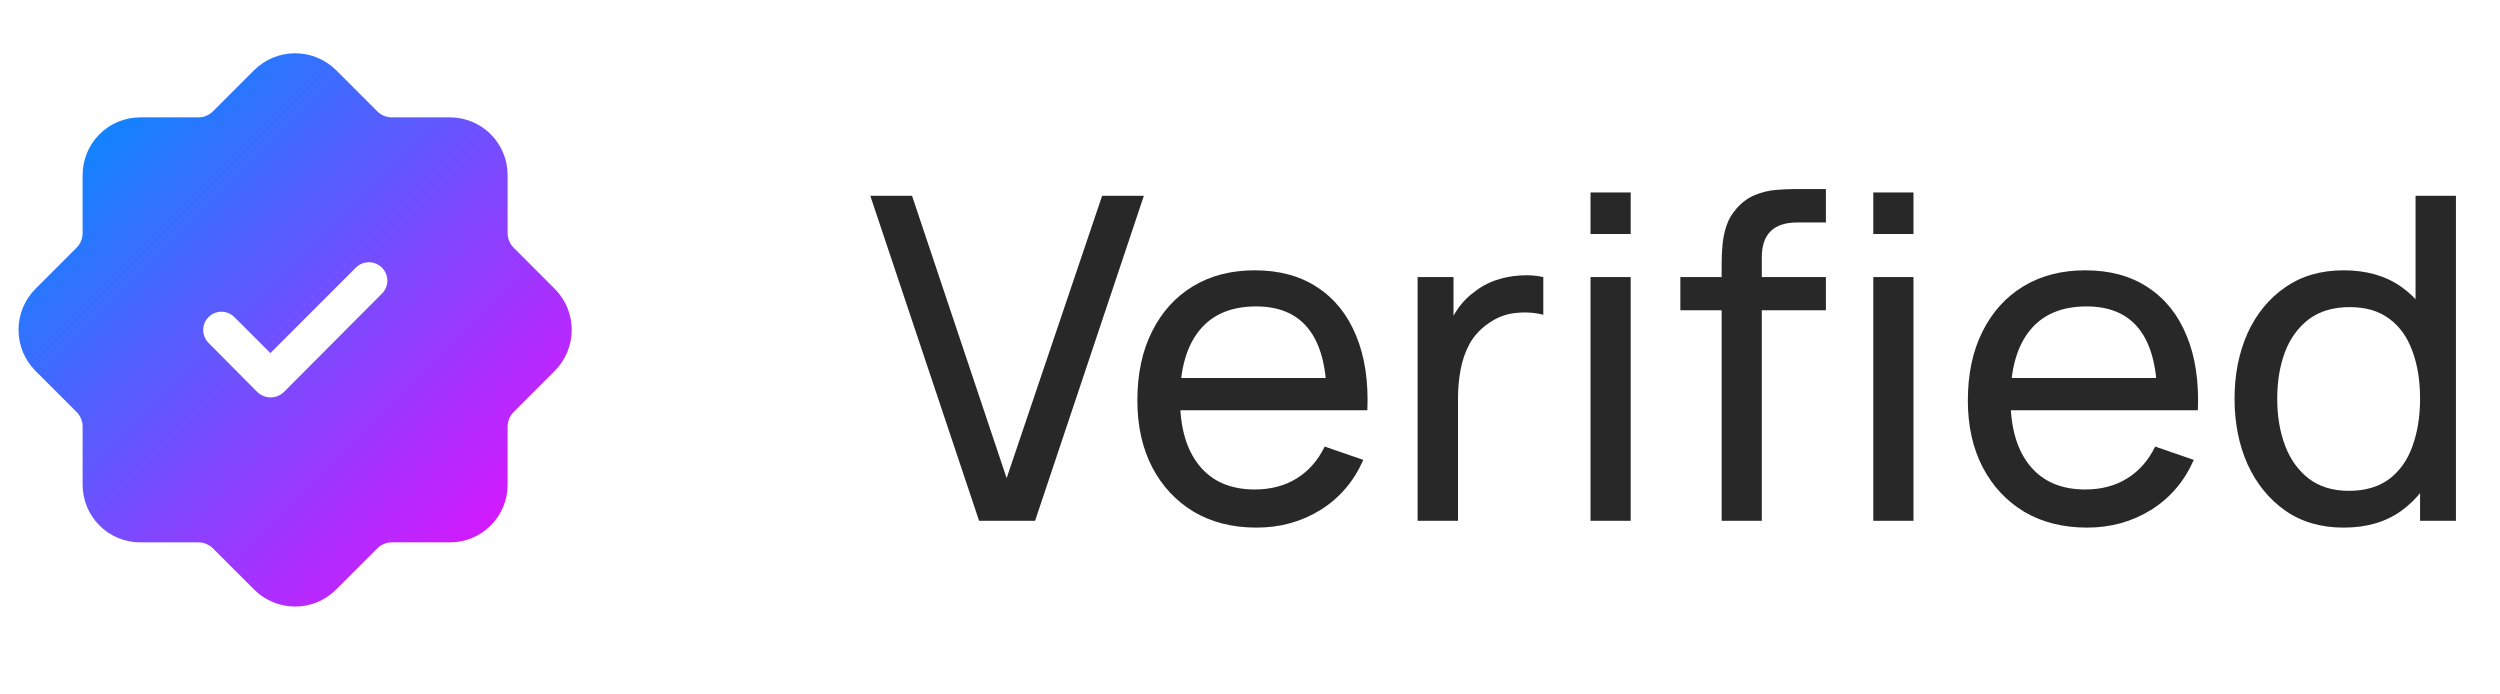
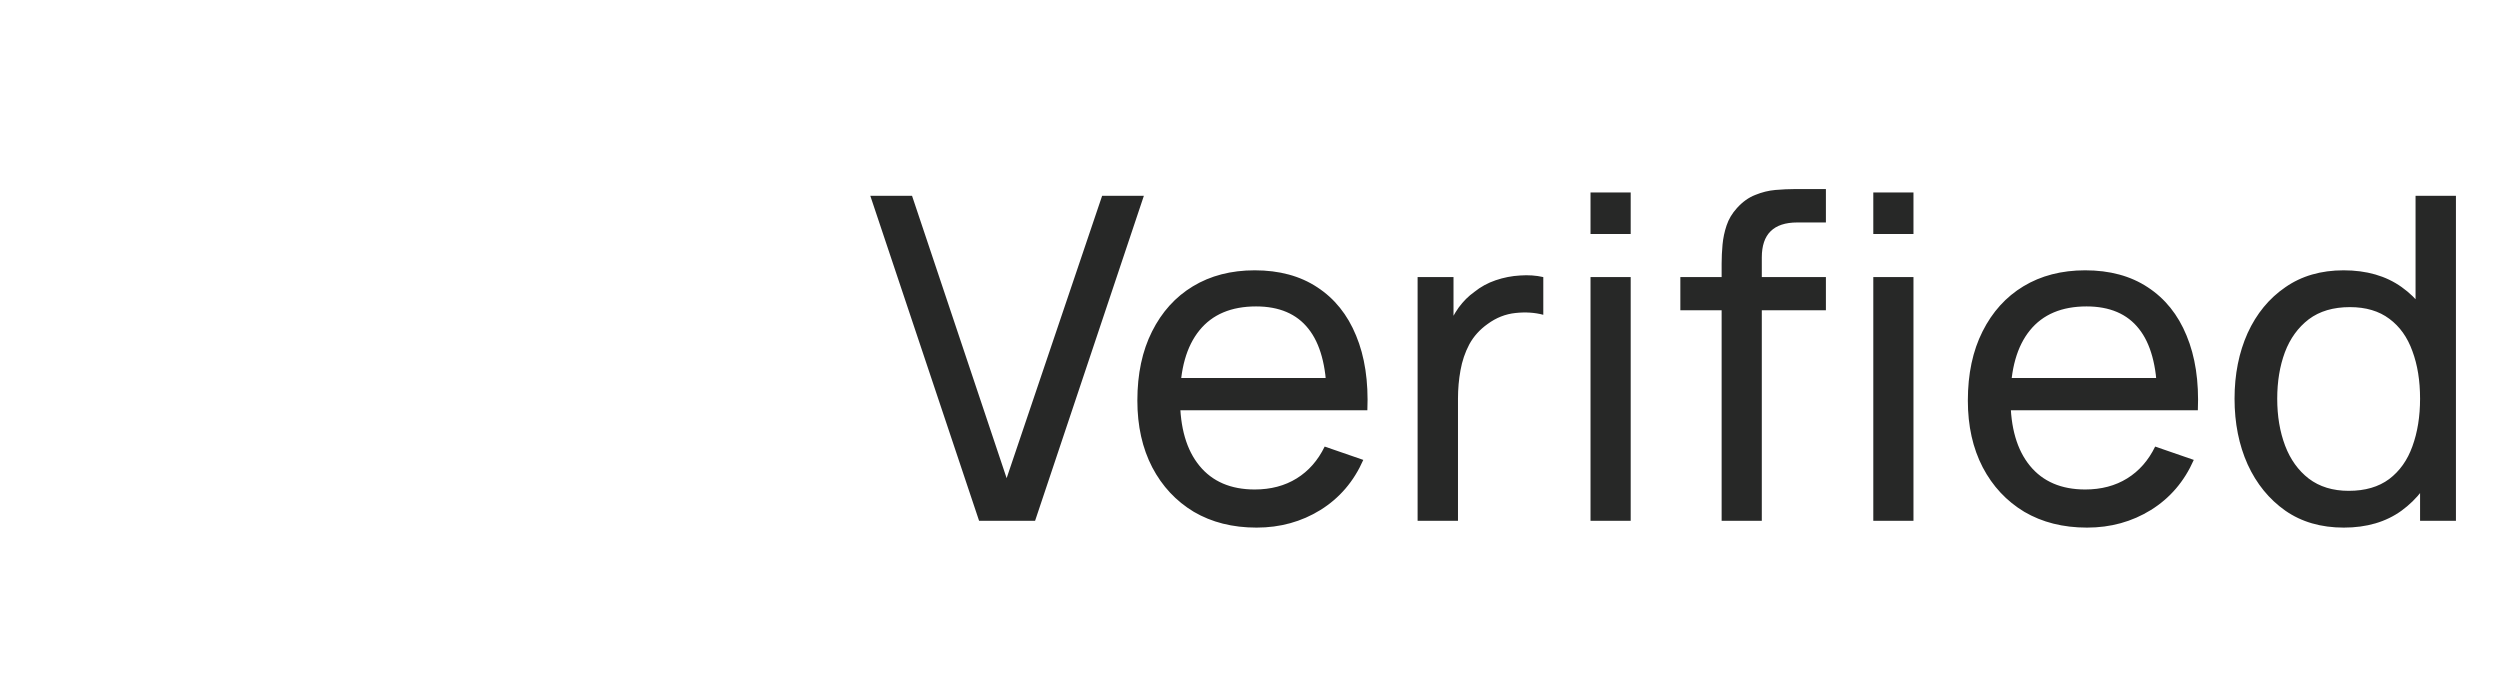
<svg xmlns="http://www.w3.org/2000/svg" fill="none" viewBox="0 0 72 20" height="20" width="72">
  <g clip-path="url(#clip0_229_4107)">
    <path fill="url(#paint0_linear_229_4107)" d="M15.979 8.321L14.8 7.141C14.743 7.086 14.698 7.02 14.667 6.947C14.636 6.874 14.62 6.796 14.619 6.716V5.038C14.619 4.598 14.444 4.177 14.133 3.866C13.823 3.555 13.401 3.381 12.962 3.38H11.283C11.204 3.38 11.125 3.364 11.052 3.333C10.979 3.301 10.913 3.256 10.858 3.199L9.679 2.02C9.365 1.709 8.941 1.534 8.499 1.534C8.058 1.534 7.634 1.709 7.32 2.02L6.141 3.199C6.085 3.256 6.019 3.301 5.946 3.333C5.873 3.364 5.795 3.38 5.716 3.38H4.037C3.597 3.381 3.176 3.555 2.865 3.866C2.555 4.177 2.38 4.598 2.379 5.038V6.716C2.379 6.796 2.363 6.874 2.332 6.947C2.301 7.02 2.256 7.086 2.199 7.141L1.019 8.321C0.708 8.634 0.533 9.058 0.533 9.5C0.533 9.942 0.708 10.366 1.019 10.679L2.199 11.859C2.256 11.914 2.301 11.98 2.332 12.053C2.363 12.126 2.379 12.204 2.379 12.284V13.963C2.38 14.402 2.555 14.823 2.865 15.134C3.176 15.445 3.597 15.62 4.037 15.62H5.716C5.795 15.62 5.873 15.636 5.946 15.668C6.019 15.698 6.085 15.744 6.141 15.801L7.32 16.98C7.475 17.135 7.659 17.258 7.861 17.342C8.063 17.426 8.28 17.469 8.499 17.469C8.718 17.469 8.935 17.426 9.138 17.342C9.34 17.258 9.524 17.135 9.679 16.98L10.858 15.801C10.913 15.744 10.979 15.698 11.052 15.668C11.125 15.636 11.204 15.62 11.283 15.62H12.962C13.401 15.62 13.823 15.445 14.133 15.134C14.444 14.823 14.619 14.402 14.619 13.963V12.284C14.62 12.204 14.636 12.126 14.667 12.053C14.698 11.98 14.743 11.914 14.8 11.859L15.979 10.679C16.291 10.366 16.466 9.942 16.466 9.5C16.466 9.058 16.291 8.634 15.979 8.321ZM10.996 8.459L8.17 11.296C8.068 11.391 7.933 11.445 7.793 11.445C7.653 11.445 7.518 11.391 7.416 11.296L6.003 9.872C5.906 9.773 5.852 9.64 5.852 9.501C5.853 9.363 5.908 9.23 6.006 9.132C6.104 9.034 6.237 8.979 6.375 8.978C6.514 8.977 6.647 9.031 6.746 9.128L7.788 10.169L10.252 7.704C10.352 7.607 10.485 7.553 10.624 7.553C10.763 7.553 10.897 7.607 10.996 7.704C11.047 7.753 11.087 7.812 11.114 7.877C11.142 7.942 11.156 8.011 11.156 8.082C11.156 8.152 11.142 8.222 11.114 8.286C11.087 8.351 11.047 8.41 10.996 8.459Z" />
  </g>
  <path fill="#272827" d="M28.198 15L25.065 5.64H26.267L28.991 13.771L31.741 5.64H32.943L29.81 15H28.198ZM36.188 15.195C35.499 15.195 34.897 15.043 34.381 14.74C33.87 14.432 33.471 14.005 33.185 13.46C32.899 12.909 32.756 12.268 32.756 11.536C32.756 10.768 32.897 10.105 33.179 9.546C33.461 8.983 33.853 8.55 34.355 8.246C34.862 7.939 35.456 7.785 36.136 7.785C36.843 7.785 37.443 7.947 37.937 8.273C38.435 8.598 38.808 9.061 39.055 9.664C39.306 10.266 39.414 10.983 39.38 11.815H38.21V11.399C38.197 10.537 38.021 9.893 37.683 9.469C37.345 9.04 36.843 8.825 36.175 8.825C35.46 8.825 34.916 9.055 34.544 9.514C34.171 9.973 33.985 10.632 33.985 11.49C33.985 12.318 34.171 12.959 34.544 13.414C34.916 13.869 35.447 14.097 36.136 14.097C36.6 14.097 37.003 13.99 37.345 13.778C37.688 13.566 37.956 13.26 38.151 12.861L39.263 13.245C38.99 13.865 38.578 14.346 38.028 14.688C37.482 15.026 36.869 15.195 36.188 15.195ZM33.595 11.815V10.886H38.782V11.815H33.595ZM40.827 15V7.98H41.861V9.677L41.691 9.456C41.774 9.239 41.88 9.04 42.01 8.857C42.144 8.675 42.294 8.526 42.459 8.409C42.641 8.262 42.846 8.149 43.076 8.071C43.306 7.993 43.54 7.947 43.778 7.934C44.016 7.917 44.239 7.932 44.447 7.98V9.066C44.205 9.001 43.938 8.983 43.648 9.014C43.358 9.044 43.089 9.15 42.842 9.332C42.617 9.492 42.441 9.687 42.316 9.917C42.194 10.147 42.11 10.396 42.062 10.665C42.014 10.929 41.99 11.2 41.99 11.477V15H40.827ZM45.807 6.739V5.543H46.964V6.739H45.807ZM45.807 15V7.98H46.964V15H45.807ZM49.583 15V7.596C49.583 7.415 49.592 7.23 49.609 7.044C49.627 6.853 49.666 6.669 49.726 6.492C49.787 6.309 49.887 6.143 50.025 5.991C50.186 5.813 50.361 5.688 50.552 5.614C50.743 5.536 50.935 5.488 51.13 5.471C51.33 5.454 51.518 5.445 51.696 5.445H52.586V6.407H51.761C51.419 6.407 51.163 6.492 50.994 6.66C50.825 6.825 50.74 7.077 50.74 7.415V15H49.583ZM48.394 8.935V7.98H52.586V8.935H48.394ZM53.951 6.739V5.543H55.108V6.739H53.951ZM53.951 15V7.98H55.108V15H53.951ZM60.106 15.195C59.417 15.195 58.815 15.043 58.299 14.74C57.788 14.432 57.389 14.005 57.103 13.46C56.817 12.909 56.674 12.268 56.674 11.536C56.674 10.768 56.815 10.105 57.097 9.546C57.379 8.983 57.771 8.55 58.273 8.246C58.78 7.939 59.374 7.785 60.054 7.785C60.761 7.785 61.361 7.947 61.855 8.273C62.353 8.598 62.726 9.061 62.973 9.664C63.224 10.266 63.333 10.983 63.298 11.815H62.128V11.399C62.115 10.537 61.939 9.893 61.601 9.469C61.263 9.04 60.761 8.825 60.093 8.825C59.378 8.825 58.834 9.055 58.462 9.514C58.089 9.973 57.903 10.632 57.903 11.49C57.903 12.318 58.089 12.959 58.462 13.414C58.834 13.869 59.365 14.097 60.054 14.097C60.518 14.097 60.921 13.99 61.263 13.778C61.606 13.566 61.874 13.26 62.069 12.861L63.181 13.245C62.908 13.865 62.496 14.346 61.946 14.688C61.4 15.026 60.787 15.195 60.106 15.195ZM57.513 11.815V10.886H62.7V11.815H57.513ZM67.501 15.195C66.847 15.195 66.285 15.033 65.817 14.707C65.35 14.378 64.988 13.934 64.732 13.375C64.481 12.816 64.355 12.185 64.355 11.483C64.355 10.781 64.481 10.151 64.732 9.592C64.988 9.033 65.35 8.593 65.817 8.273C66.285 7.947 66.844 7.785 67.495 7.785C68.157 7.785 68.714 7.945 69.165 8.266C69.616 8.587 69.956 9.027 70.186 9.585C70.419 10.145 70.537 10.777 70.537 11.483C70.537 12.181 70.419 12.812 70.186 13.375C69.956 13.934 69.616 14.378 69.165 14.707C68.714 15.033 68.16 15.195 67.501 15.195ZM67.644 14.136C68.116 14.136 68.504 14.023 68.808 13.797C69.111 13.568 69.334 13.254 69.477 12.855C69.624 12.452 69.698 11.995 69.698 11.483C69.698 10.963 69.624 10.506 69.477 10.112C69.334 9.713 69.113 9.403 68.814 9.182C68.515 8.957 68.136 8.845 67.677 8.845C67.2 8.845 66.805 8.961 66.493 9.195C66.186 9.43 65.956 9.746 65.805 10.145C65.657 10.543 65.584 10.989 65.584 11.483C65.584 11.982 65.659 12.432 65.811 12.835C65.963 13.234 66.19 13.55 66.493 13.784C66.801 14.018 67.185 14.136 67.644 14.136ZM69.698 15V9.832H69.568V5.64H70.731V15H69.698Z" />
  <defs>
    <linearGradient gradientUnits="userSpaceOnUse" y2="15.134" x2="14.134" y1="3.867" x1="2.866" id="paint0_linear_229_4107">
      <stop stop-color="#1283FF" />
      <stop stop-color="#D21AFF" offset="1" />
    </linearGradient>
    <clipPath id="clip0_229_4107">
-       <rect transform="translate(0 1)" fill="white" height="17" width="17" />
-     </clipPath>
+       </clipPath>
  </defs>
</svg>